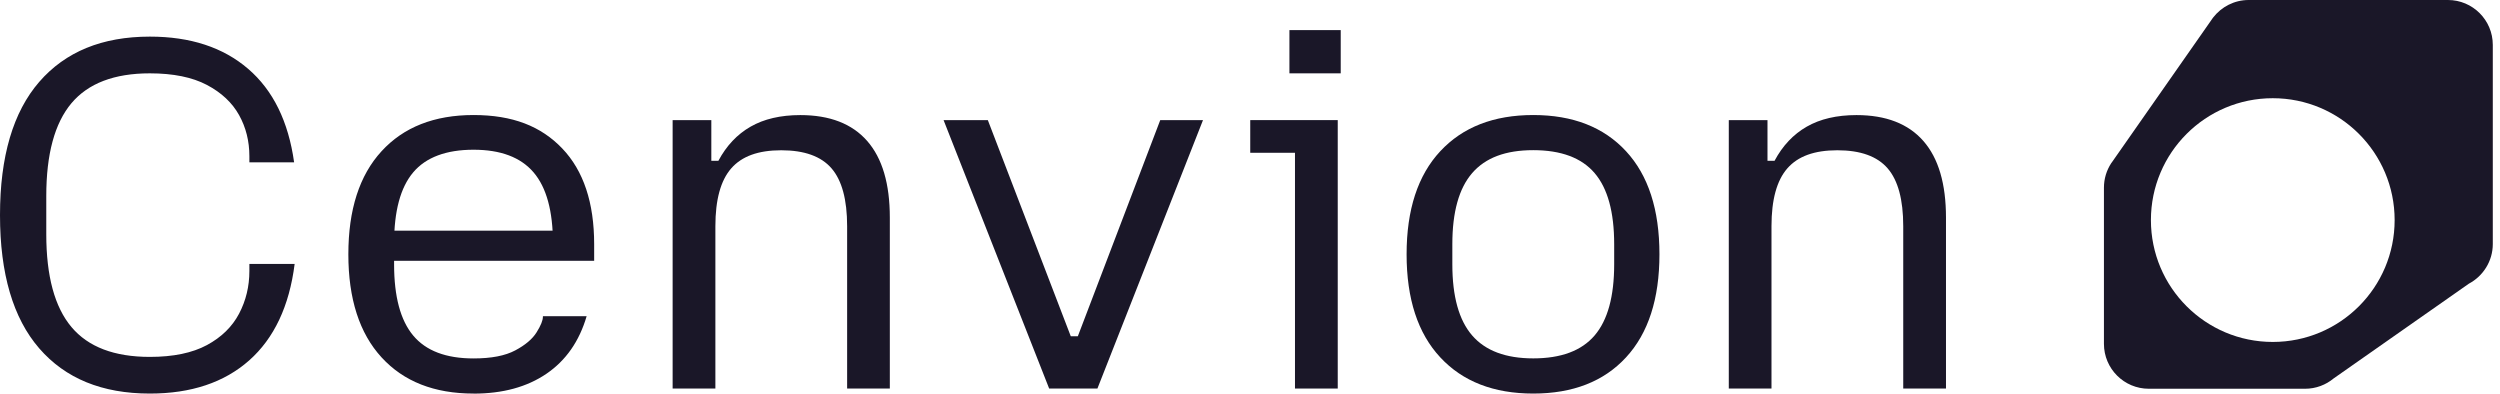
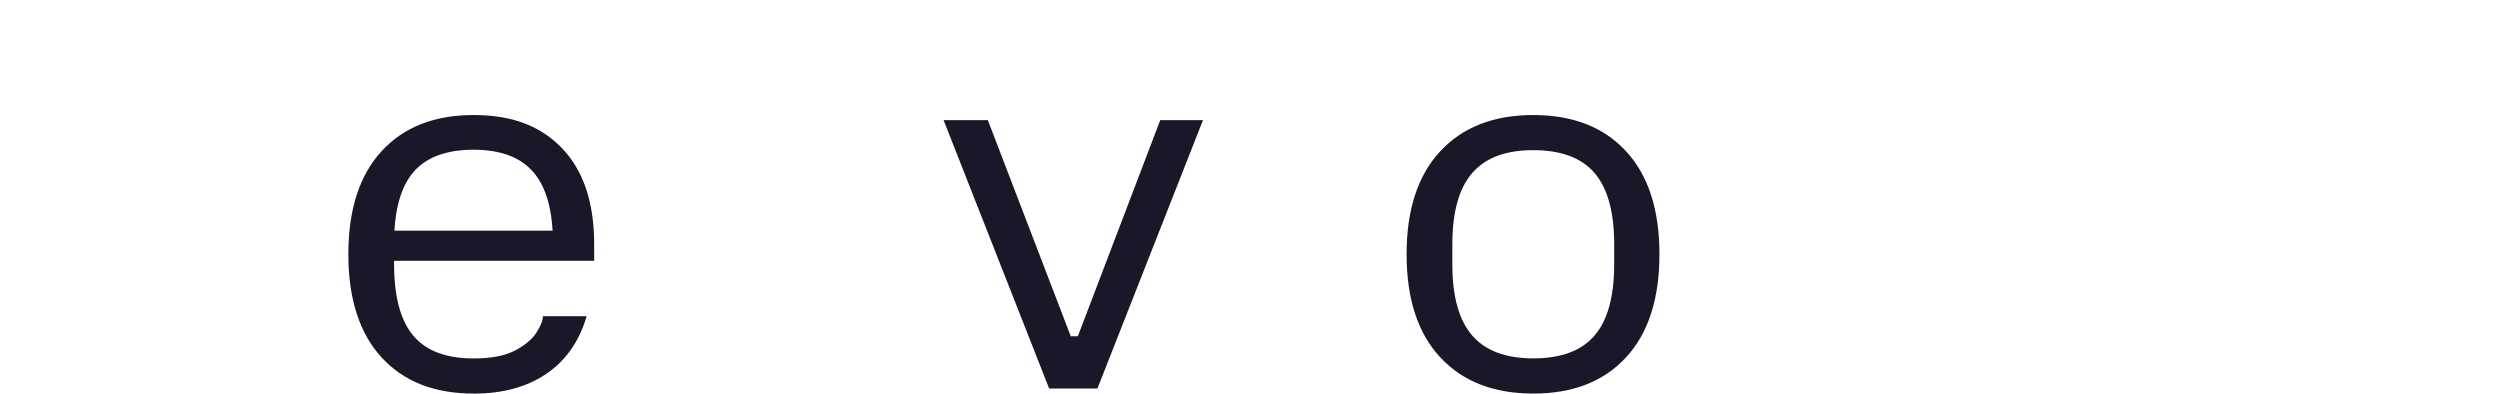
<svg xmlns="http://www.w3.org/2000/svg" width="235" height="37" viewBox="0 0 235 37" fill="none">
-   <path d="M14.079 36.995C9.604 36.995 6.142 35.58 3.683 32.74C1.229 29.905 0 25.73 0 20.221C0 14.712 1.229 10.532 3.688 7.697C6.147 4.862 9.609 3.442 14.085 3.442C17.898 3.442 20.974 4.451 23.322 6.468C25.67 8.485 27.11 11.415 27.647 15.259H23.442V14.692C23.442 13.272 23.121 11.982 22.474 10.818C21.827 9.654 20.818 8.706 19.448 7.983C18.078 7.261 16.287 6.894 14.085 6.894C10.743 6.894 8.289 7.833 6.714 9.704C5.138 11.581 4.35 14.486 4.35 18.425V22.017C4.35 25.956 5.138 28.861 6.714 30.738C8.289 32.615 10.748 33.548 14.085 33.548C16.287 33.548 18.078 33.177 19.448 32.439C20.818 31.701 21.827 30.713 22.474 29.484C23.121 28.254 23.442 26.915 23.442 25.47V24.807H27.697C27.196 28.776 25.765 31.802 23.422 33.879C21.074 35.956 17.963 36.995 14.089 36.995H14.079Z" fill="#1A1728" />
  <path d="M44.511 36.995C40.823 36.995 37.943 35.861 35.866 33.593C33.788 31.325 32.745 28.094 32.745 23.904C32.745 19.714 33.783 16.483 35.866 14.215C37.943 11.947 40.828 10.813 44.511 10.813C48.194 10.813 50.848 11.862 52.85 13.954C54.852 16.051 55.851 19.052 55.851 22.956V24.516H35.439V21.681H54.2L51.977 23.668V22.865C51.977 19.84 51.37 17.622 50.156 16.202C48.941 14.782 47.06 14.074 44.511 14.074C41.962 14.074 40.035 14.782 38.841 16.202C37.642 17.622 37.045 19.84 37.045 22.865V24.852C37.045 27.878 37.642 30.106 38.841 31.541C40.04 32.976 41.927 33.693 44.511 33.693C46.182 33.693 47.486 33.443 48.435 32.936C49.378 32.434 50.05 31.867 50.442 31.235C50.833 30.608 51.034 30.116 51.034 29.77V29.724H55.143C54.451 32.088 53.191 33.889 51.365 35.133C49.539 36.378 47.256 37 44.511 37V36.995Z" fill="#1A1728" />
-   <path d="M63.227 36.523V11.29H66.865V15.118H67.527C68.285 13.698 69.293 12.629 70.553 11.907C71.812 11.184 73.373 10.818 75.229 10.818C77.999 10.818 80.096 11.631 81.516 13.252C82.936 14.872 83.644 17.276 83.644 20.457V36.523H79.63V21.26C79.63 18.771 79.143 16.96 78.165 15.826C77.186 14.692 75.611 14.125 73.438 14.125C71.265 14.125 69.73 14.692 68.736 15.826C67.743 16.96 67.246 18.771 67.246 21.26V36.523H63.227Z" fill="#1A1728" />
  <path d="M98.621 36.523L88.696 11.29H92.856L100.653 31.611H101.316L109.063 11.29H113.082L103.157 36.523H98.621Z" fill="#1A1728" />
-   <path d="M121.728 36.523V14.361H117.523V11.29H125.747V36.523H121.733H121.728ZM121.206 6.894V2.83H126.028V6.894H121.206Z" fill="#1A1728" />
  <path d="M144.127 36.995C140.408 36.995 137.493 35.861 135.386 33.593C133.273 31.325 132.22 28.094 132.22 23.904C132.22 19.714 133.273 16.483 135.386 14.215C137.498 11.947 140.408 10.813 144.127 10.813C147.845 10.813 150.75 11.947 152.847 14.215C154.945 16.483 155.988 19.714 155.988 23.904C155.988 28.094 154.94 31.325 152.847 33.593C150.755 35.861 147.845 36.995 144.127 36.995ZM144.127 33.688C146.741 33.688 148.663 32.971 149.892 31.536C151.121 30.101 151.733 27.873 151.733 24.847V22.956C151.733 19.93 151.121 17.702 149.892 16.267C148.663 14.832 146.741 14.115 144.127 14.115C141.512 14.115 139.631 14.832 138.386 16.267C137.142 17.702 136.52 19.93 136.52 22.956V24.847C136.52 27.873 137.142 30.101 138.386 31.536C139.631 32.971 141.542 33.688 144.127 33.688Z" fill="#1A1728" />
-   <path d="M162.506 36.523V11.29H166.144V15.118H166.806C167.564 13.698 168.573 12.629 169.832 11.907C171.092 11.184 172.652 10.818 174.509 10.818C177.278 10.818 179.376 11.631 180.796 13.252C182.216 14.872 182.923 17.276 182.923 20.457V36.523H178.904V21.26C178.904 18.771 178.417 16.96 177.439 15.826C176.46 14.692 174.885 14.125 172.712 14.125C170.54 14.125 169.004 14.692 168.011 15.826C167.017 16.96 166.52 18.771 166.52 21.26V36.523H162.506Z" fill="#1A1728" />
-   <path d="M230.104 0H211.378C210.018 0 208.814 0.647 208.041 1.641L207.981 1.721C207.931 1.791 207.881 1.862 207.835 1.932L198.548 15.213C198.523 15.249 198.493 15.289 198.467 15.324L198.452 15.344C198.021 16.006 197.77 16.794 197.77 17.642V32.324C197.77 34.657 199.662 36.543 201.99 36.543H216.671C217.695 36.543 218.633 36.177 219.366 35.57L232.076 26.664C233.41 25.956 234.323 24.551 234.323 22.936V4.22C234.323 1.887 232.432 0 230.104 0ZM213.641 32.143C207.314 32.143 202.186 27.015 202.186 20.688C202.186 14.361 207.314 9.232 213.641 9.232C219.968 9.232 225.096 14.361 225.096 20.688C225.096 27.015 219.968 32.143 213.641 32.143Z" fill="#1A1728" />
</svg>